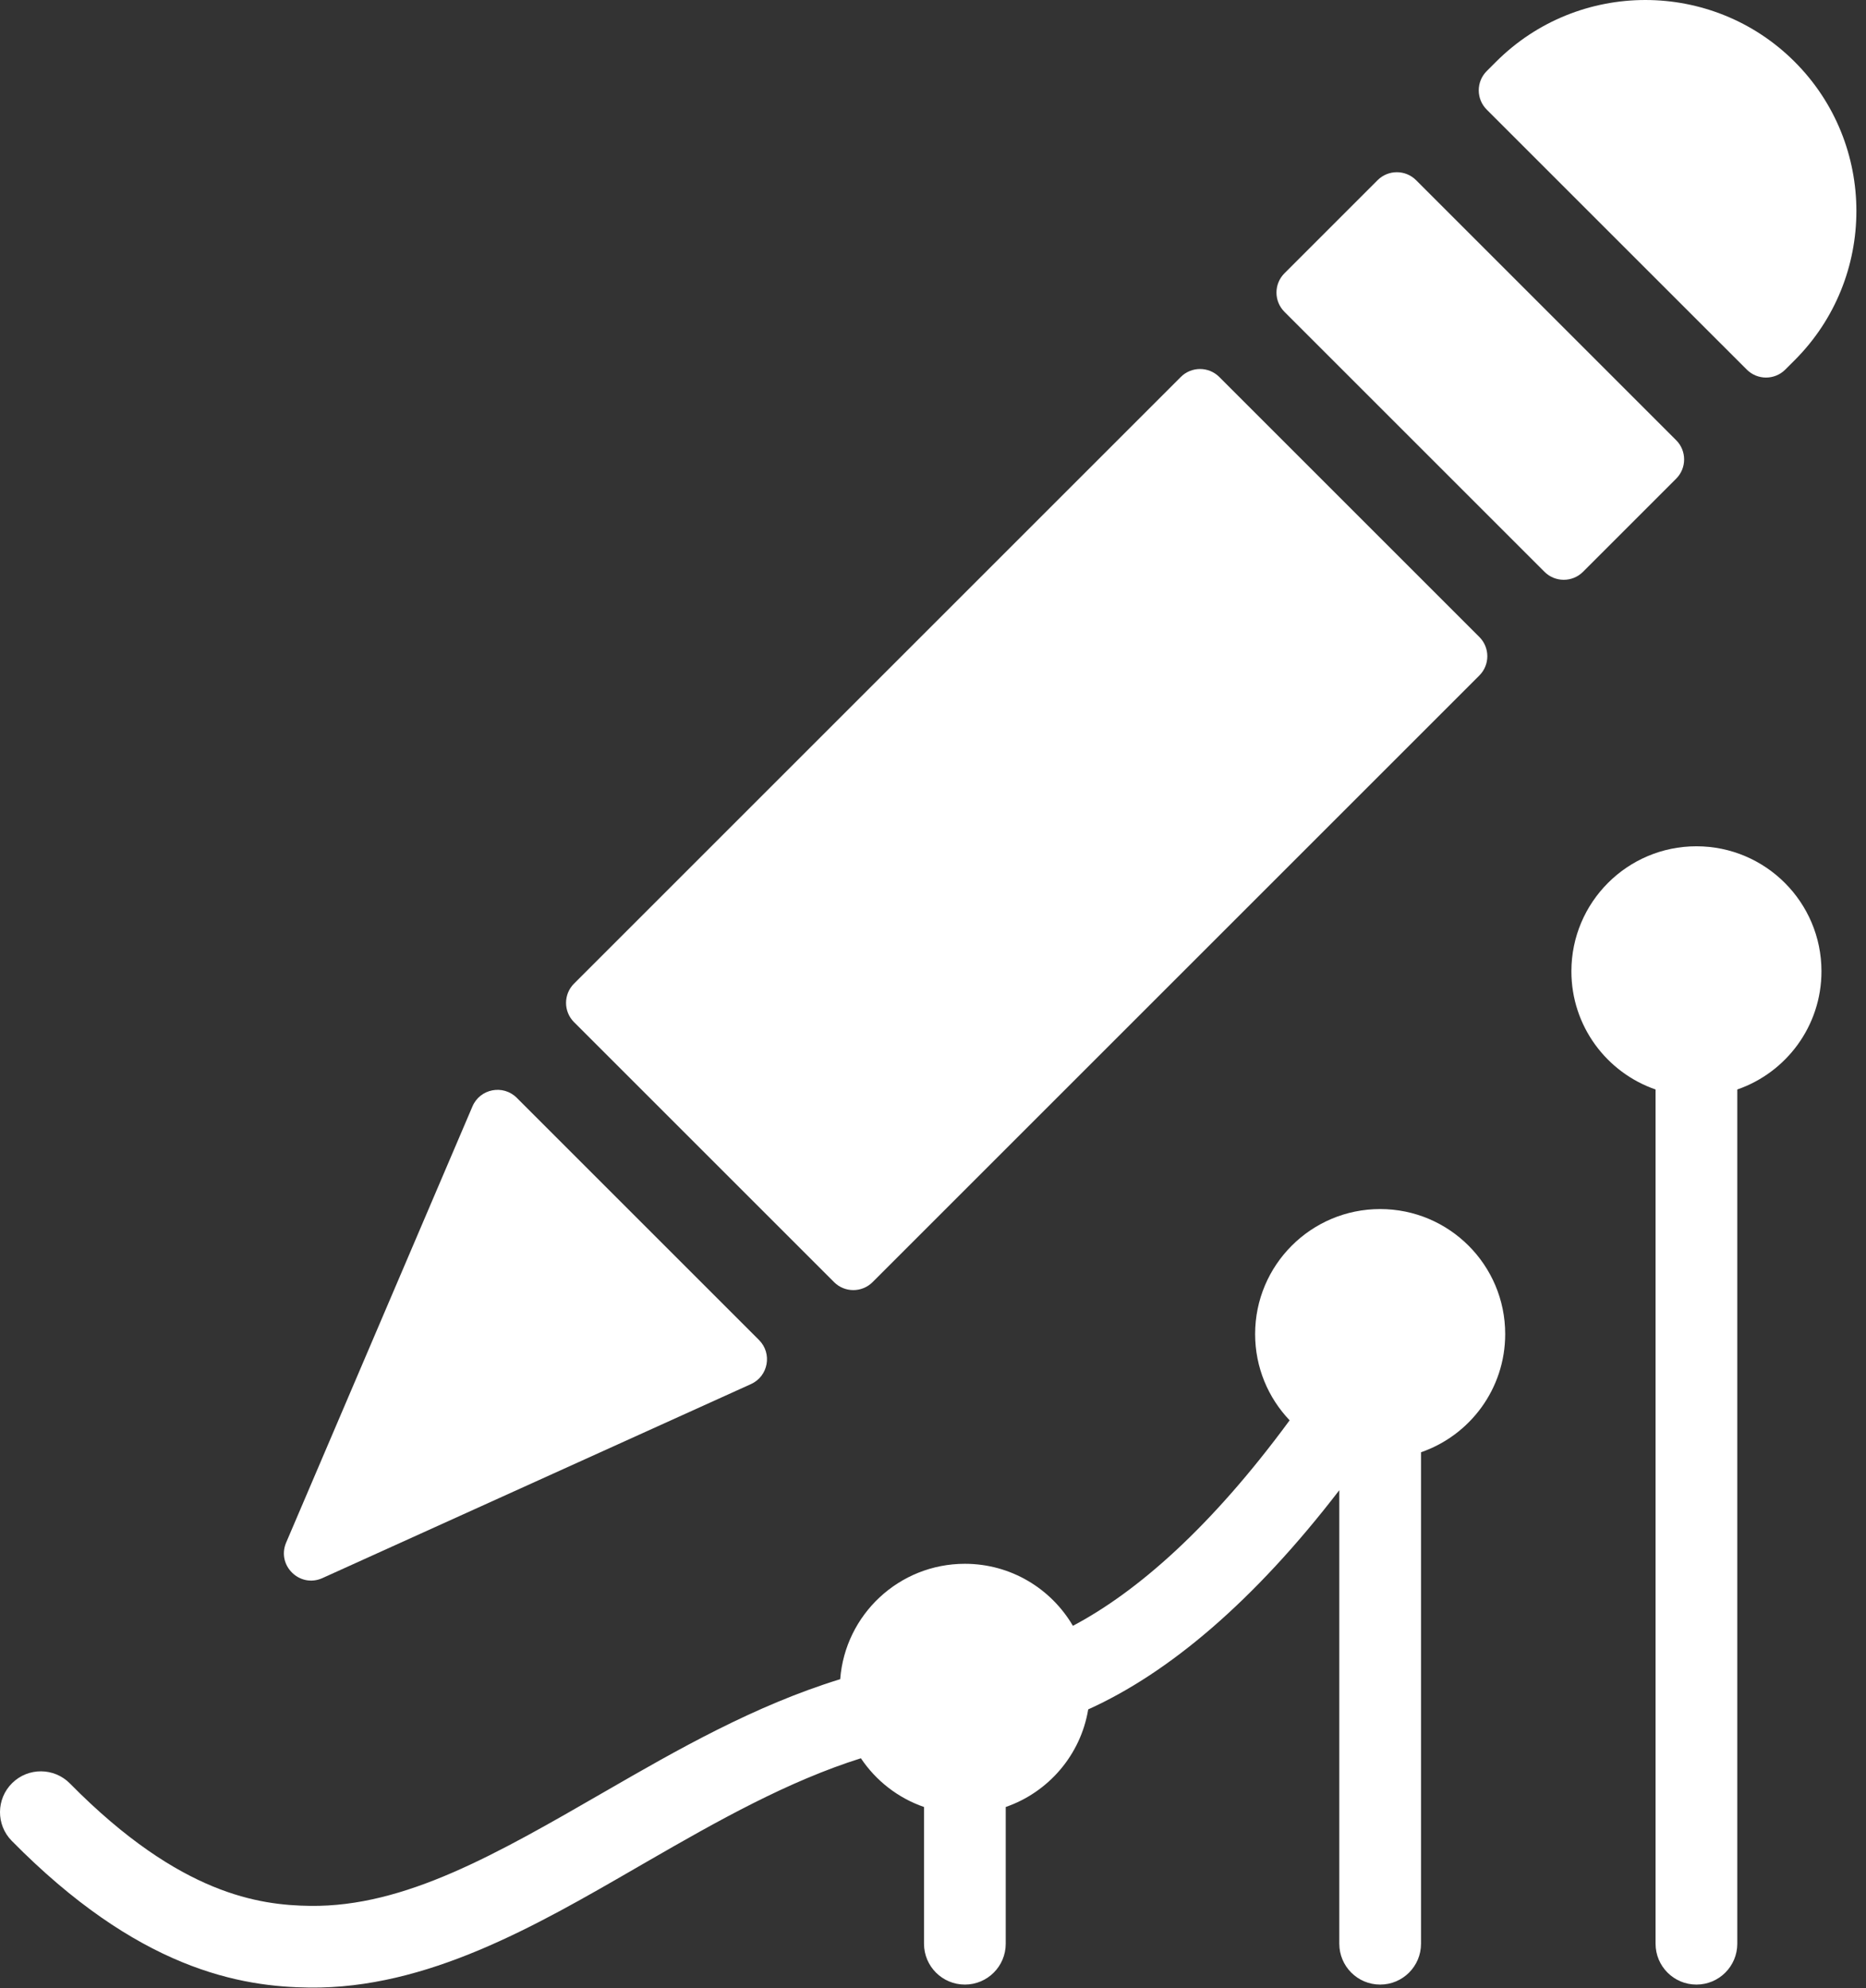
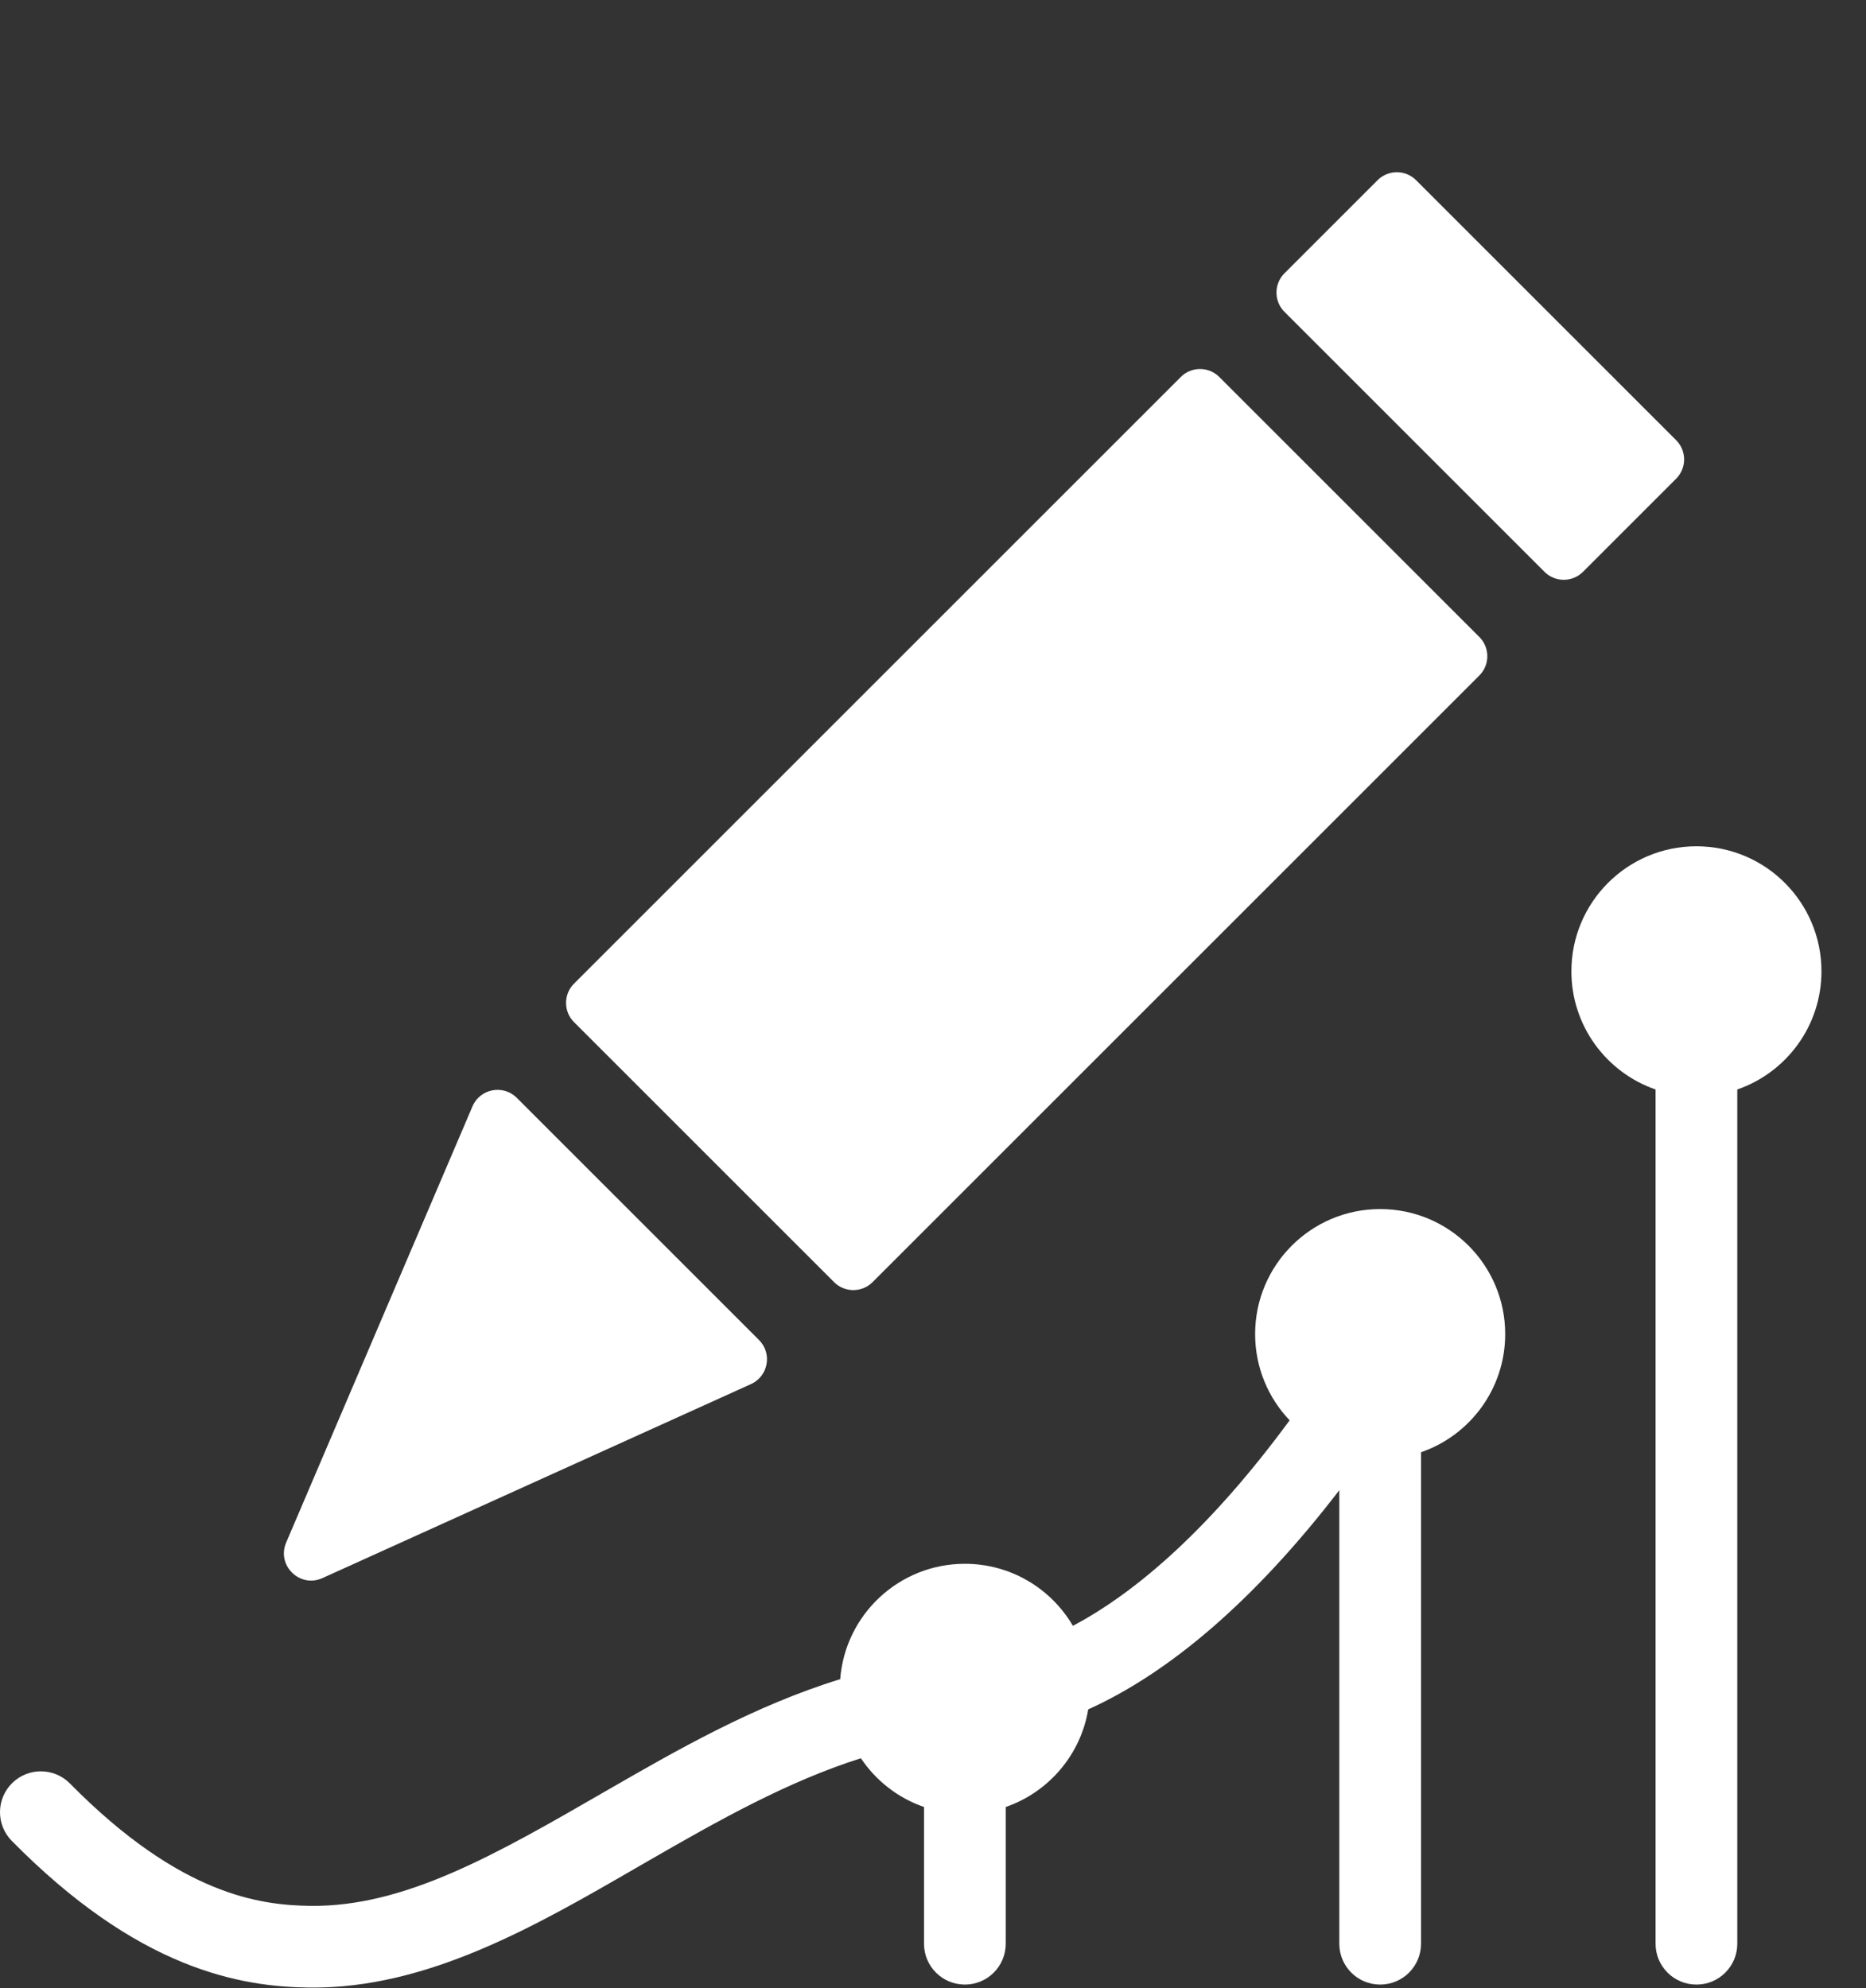
<svg xmlns="http://www.w3.org/2000/svg" width="137" height="146" viewBox="0 0 137 146" fill="none">
  <rect x="0" y="0" width="137" height="146" fill="#333333" stroke="none" />
-   <path d="M131.76 26.455C137.806 20.409 137.806 10.58 131.76 4.534C125.714 -1.511 115.885 -1.511 109.84 4.534L109.154 5.22C108.373 6.001 108.373 7.268 109.154 8.049L128.246 27.14C129.027 27.922 130.293 27.922 131.074 27.14L131.76 26.455Z" fill="white" />
  <path d="M123.061 32.324L103.969 13.232C103.188 12.451 101.921 12.451 101.14 13.232L94.303 20.07C93.522 20.851 93.522 22.118 94.303 22.899L113.395 41.991C114.176 42.772 115.442 42.772 116.223 41.991L123.061 35.153C123.842 34.372 123.842 33.105 123.061 32.324Z" fill="white" />
  <path d="M108.612 46.776L89.52 27.684C88.739 26.903 87.472 26.903 86.691 27.684L42.144 72.232C41.363 73.013 41.363 74.279 42.144 75.06L61.236 94.152C62.017 94.933 63.283 94.933 64.064 94.152L108.612 49.604C109.393 48.823 109.393 47.557 108.612 46.776Z" fill="white" />
  <path d="M127.55 80.005C131.147 78.762 133.73 75.346 133.73 71.326C133.73 66.257 129.62 62.146 124.55 62.146C119.48 62.146 115.37 66.257 115.37 71.326C115.37 75.346 117.953 78.762 121.55 80.005V142.736C121.55 144.393 122.893 145.736 124.55 145.736C126.207 145.736 127.55 144.393 127.55 142.736V80.005Z" fill="white" />
  <path d="M104.33 106.645C107.927 105.402 110.51 101.986 110.51 97.966C110.51 92.897 106.4 88.786 101.33 88.786C96.26 88.786 92.15 92.897 92.15 97.966C92.15 100.422 93.114 102.652 94.684 104.3C88.879 112.203 83.445 116.921 78.771 119.391C77.179 116.667 74.223 114.836 70.84 114.836C66.008 114.836 62.047 118.57 61.687 123.31C55.388 125.248 49.695 128.514 44.494 131.517L44.462 131.535C36.419 136.179 29.739 140.035 22.794 139.957C20.852 139.934 18.487 139.706 15.635 138.531C12.764 137.349 9.249 135.144 5.137 130.971C3.974 129.791 2.075 129.776 0.894 130.939C-0.286 132.102 -0.3 134.002 0.863 135.182C5.441 139.828 9.611 142.539 13.35 144.079C17.108 145.627 20.278 145.928 22.726 145.956C31.341 146.054 39.298 141.453 46.673 137.187L47.494 136.713C52.751 133.678 57.857 130.803 63.206 129.117C64.309 130.765 65.932 132.036 67.84 132.695V142.736C67.84 144.393 69.183 145.736 70.84 145.736C72.497 145.736 73.84 144.393 73.84 142.736V132.695C76.976 131.611 79.342 128.875 79.896 125.527C85.785 122.869 92.044 117.616 98.33 109.432V142.736C98.33 144.393 99.673 145.736 101.33 145.736C102.987 145.736 104.33 144.393 104.33 142.736V106.645Z" fill="white" />
  <path d="M34.688 81.247C35.244 79.945 36.94 79.617 37.942 80.618L55.726 98.403C56.714 99.391 56.41 101.062 55.137 101.639L23.673 115.886C22.012 116.638 20.293 114.956 21.009 113.278L34.688 81.247Z" fill="white" />
</svg>